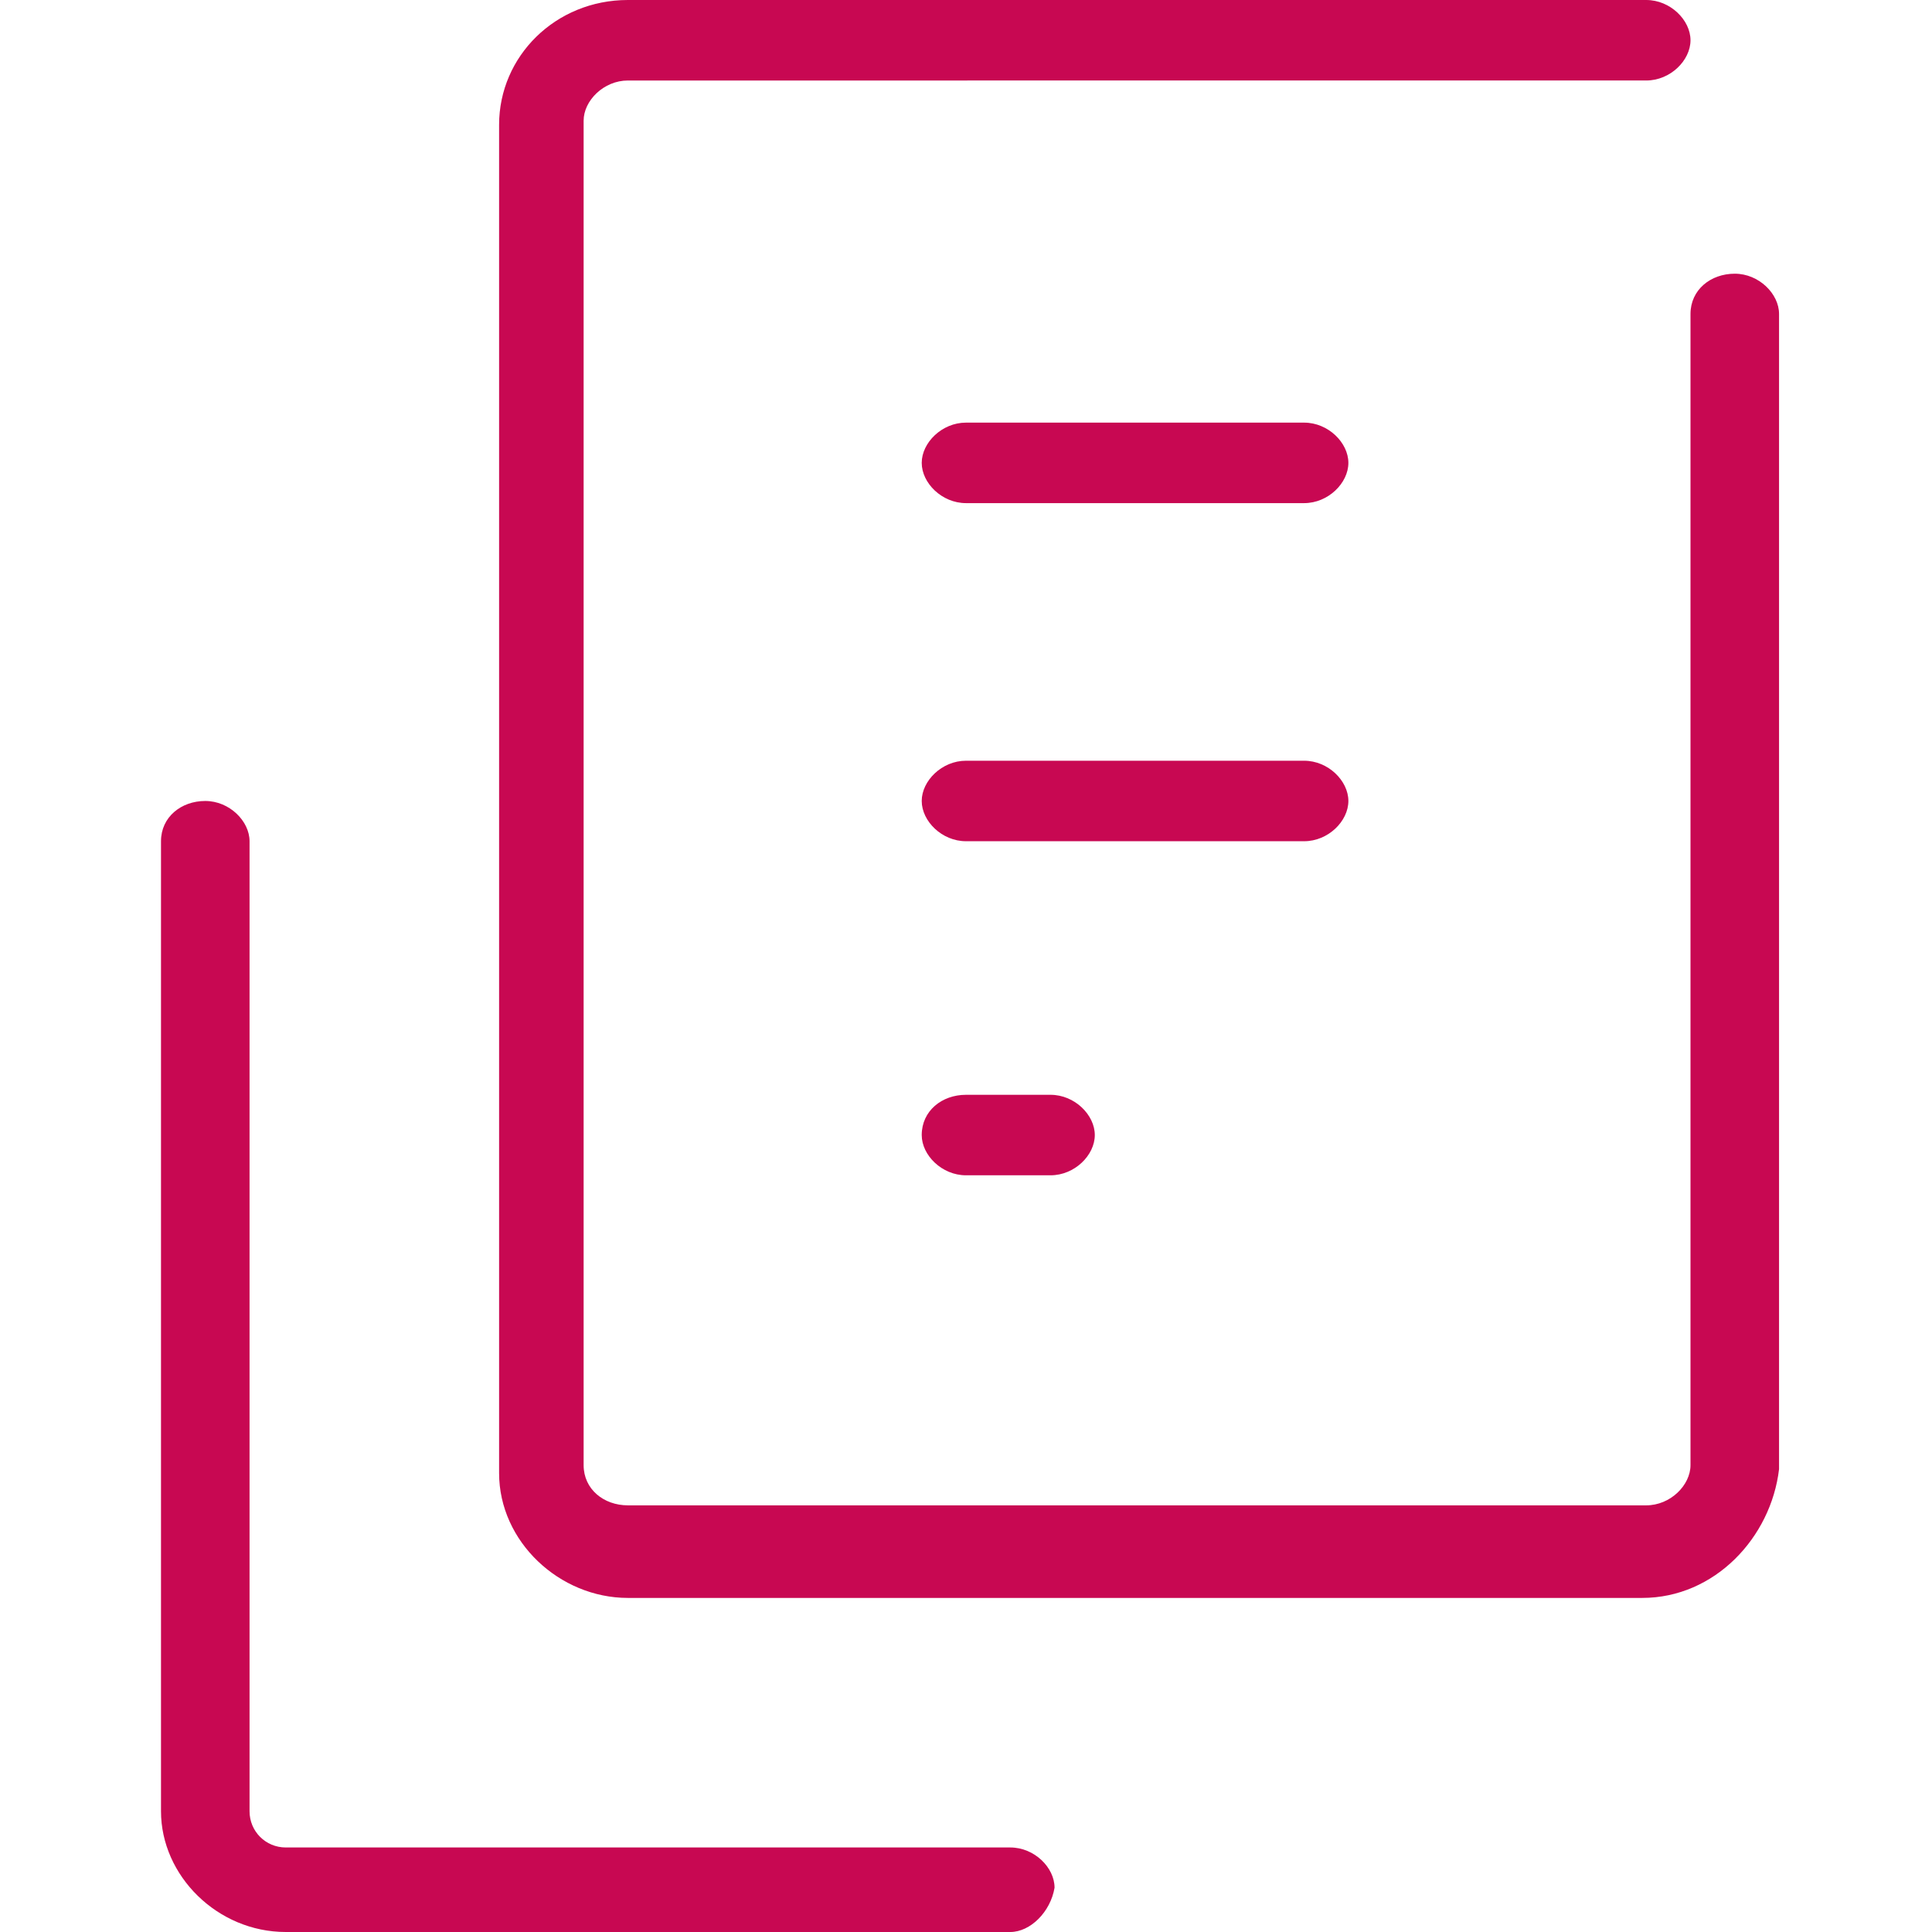
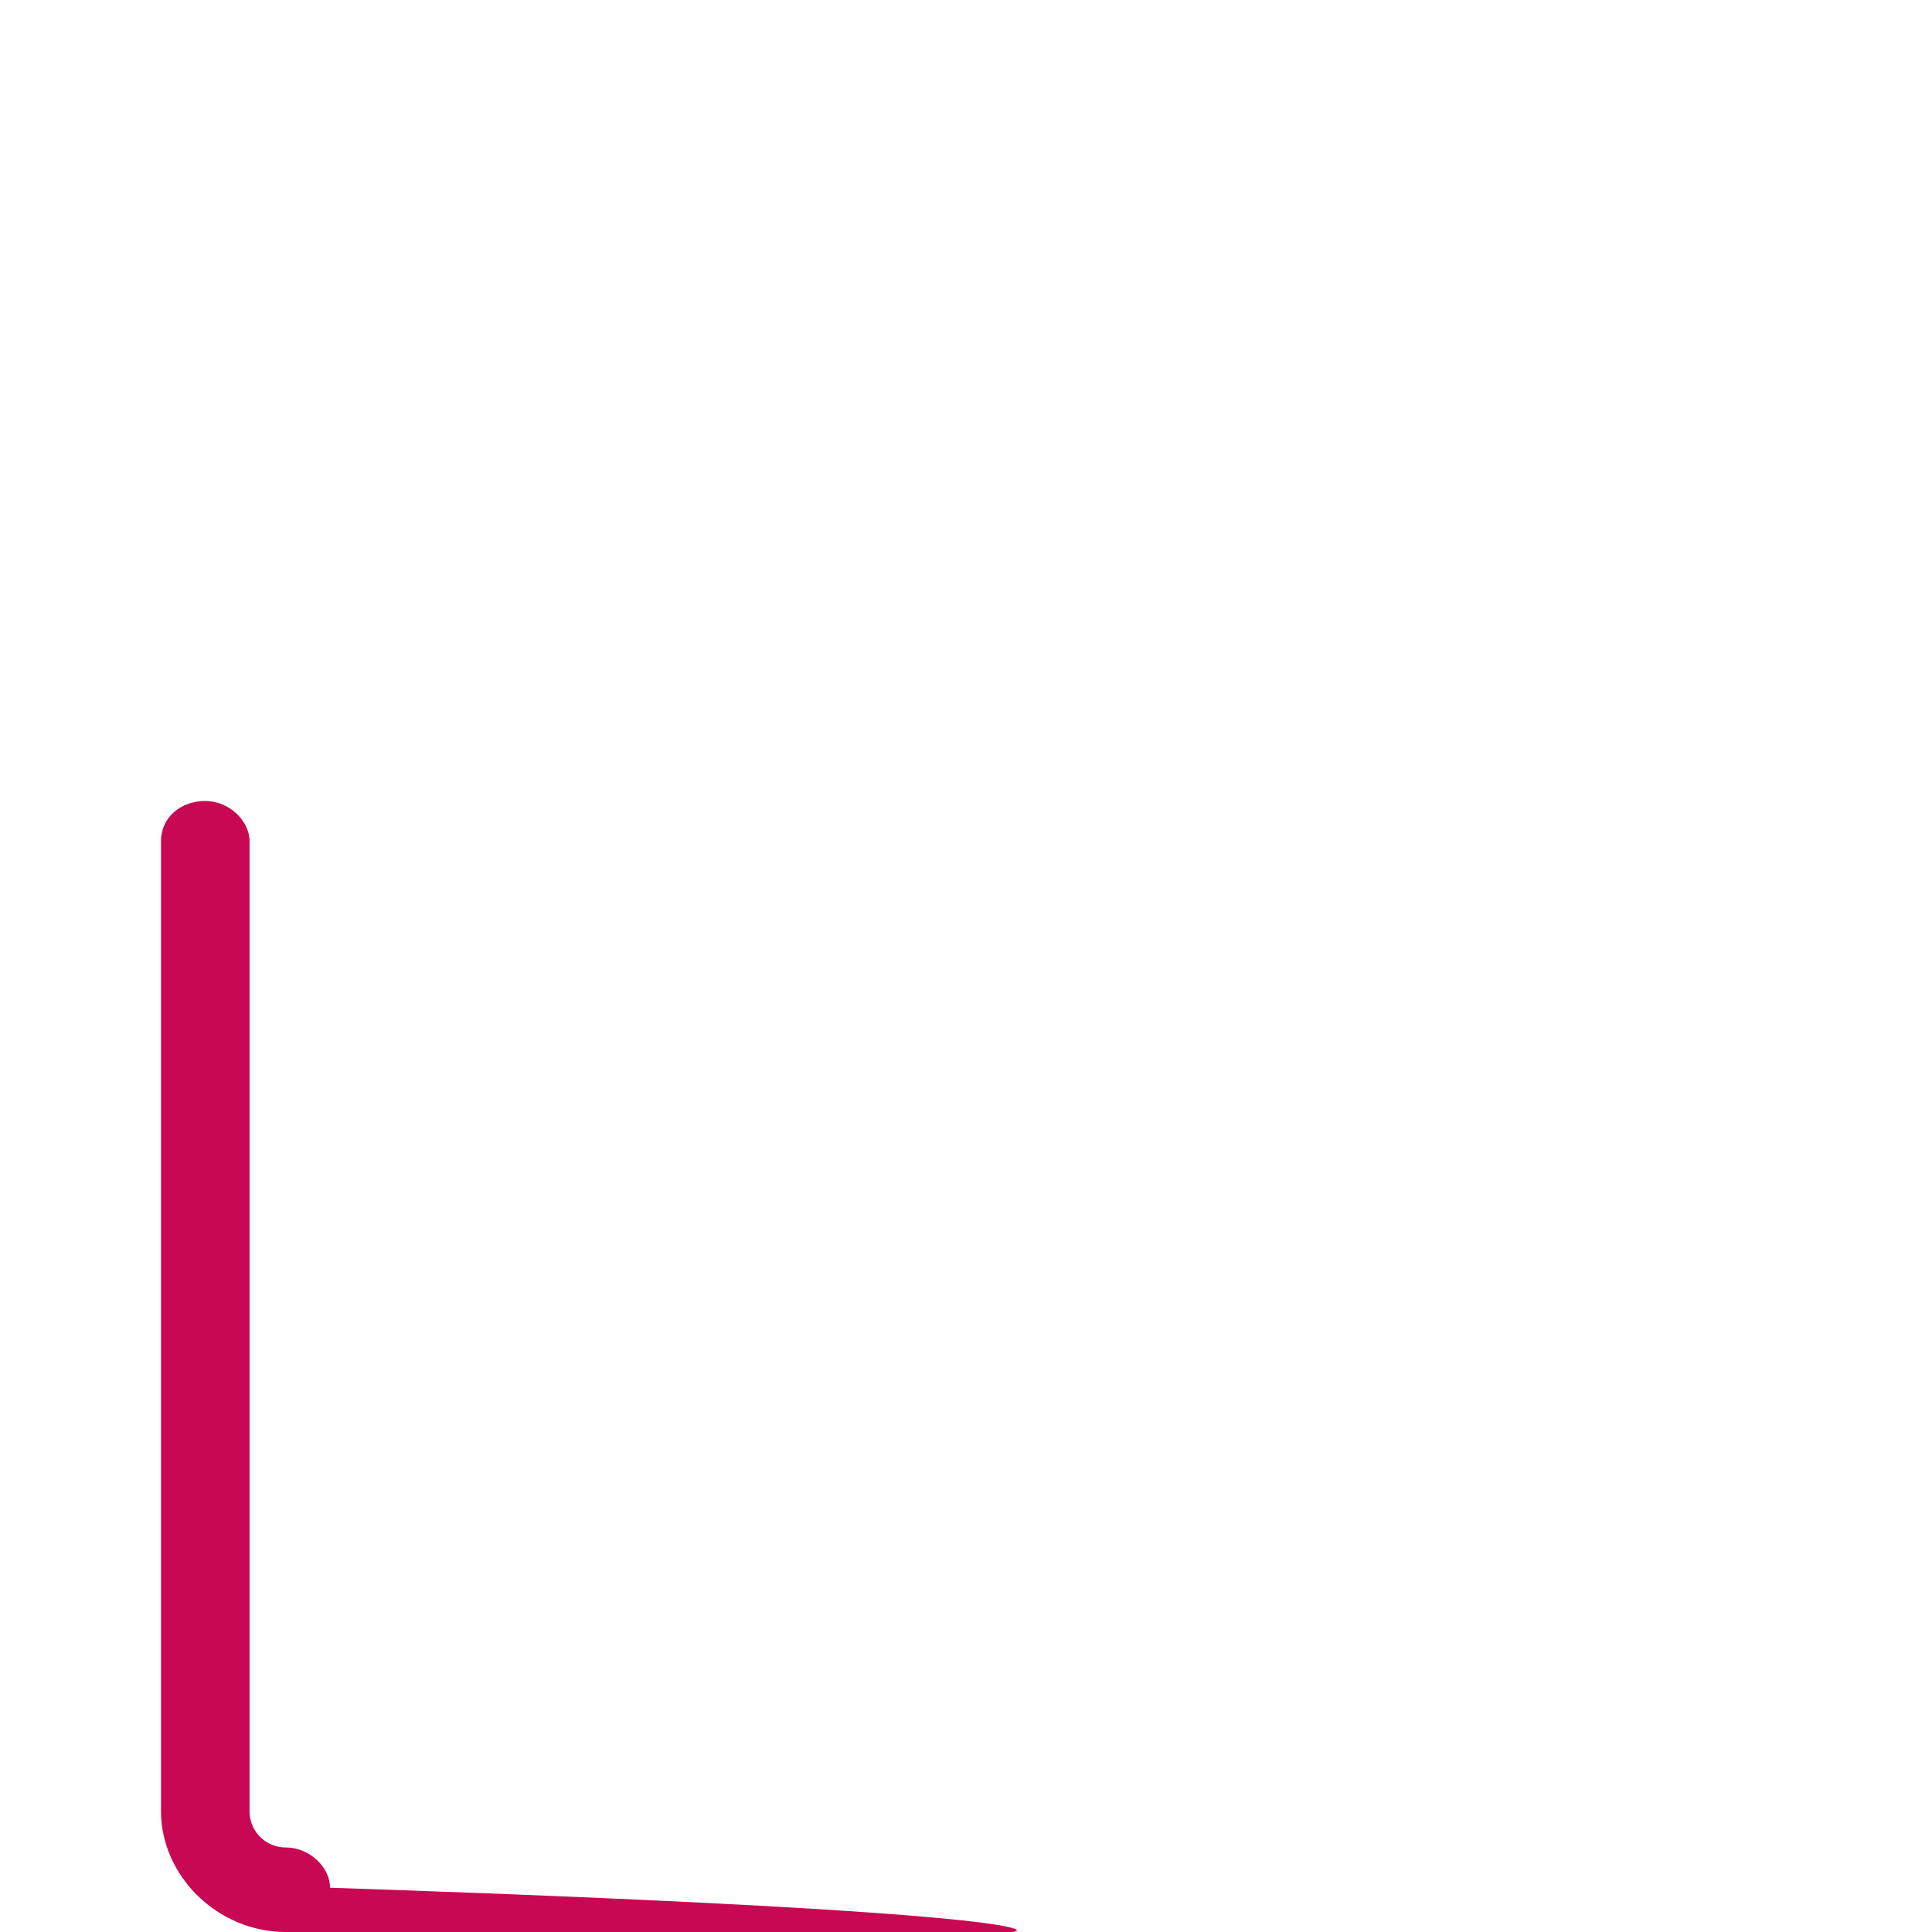
<svg xmlns="http://www.w3.org/2000/svg" version="1.1" id="レイヤー_1" x="0px" y="0px" width="48px" height="48px" viewBox="0 0 48 48" style="enable-background:new 0 0 48 48;" xml:space="preserve">
  <style type="text/css">
	.st0{fill:#C80852;}
</style>
  <g id="icon_data">
-     <path class="st0" d="M25.1,48h-18C5.4,48,4,46.6,4,45V20.9c0-0.6,0.5-1,1.1-1s1.1,0.5,1.1,1V45c0,0.5,0.4,0.9,0.9,0.9h18   c0.6,0,1.1,0.5,1.1,1C26.1,47.5,25.6,48,25.1,48z" />
-     <path class="st0" d="M40.8,39.7H15.6c-1.7,0-3.2-1.4-3.2-3.1V3.1c0-1.7,1.4-3.1,3.2-3.1h25.3c0.6,0,1.1,0.5,1.1,1s-0.5,1-1.1,1   H15.6c-0.6,0-1.1,0.5-1.1,1v33.4c0,0.6,0.5,1,1.1,1h25.3c0.6,0,1.1-0.5,1.1-1V7.8c0-0.6,0.5-1,1.1-1s1.1,0.5,1.1,1v28.7   C44,38.2,42.6,39.7,40.8,39.7z" />
-     <path class="st0" d="M32.4,12.5H24c-0.6,0-1.1-0.5-1.1-1s0.5-1,1.1-1h8.4c0.6,0,1.1,0.5,1.1,1S33,12.5,32.4,12.5z" />
-     <path class="st0" d="M32.4,20.9H24c-0.6,0-1.1-0.5-1.1-1s0.5-1,1.1-1h8.4c0.6,0,1.1,0.5,1.1,1S33,20.9,32.4,20.9z" />
-     <path class="st0" d="M26.1,29.2H24c-0.6,0-1.1-0.5-1.1-1c0-0.6,0.5-1,1.1-1h2.1c0.6,0,1.1,0.5,1.1,1C27.2,28.7,26.7,29.2,26.1,29.2   z" />
+     <path class="st0" d="M25.1,48h-18C5.4,48,4,46.6,4,45V20.9c0-0.6,0.5-1,1.1-1s1.1,0.5,1.1,1V45c0,0.5,0.4,0.9,0.9,0.9c0.6,0,1.1,0.5,1.1,1C26.1,47.5,25.6,48,25.1,48z" />
  </g>
</svg>